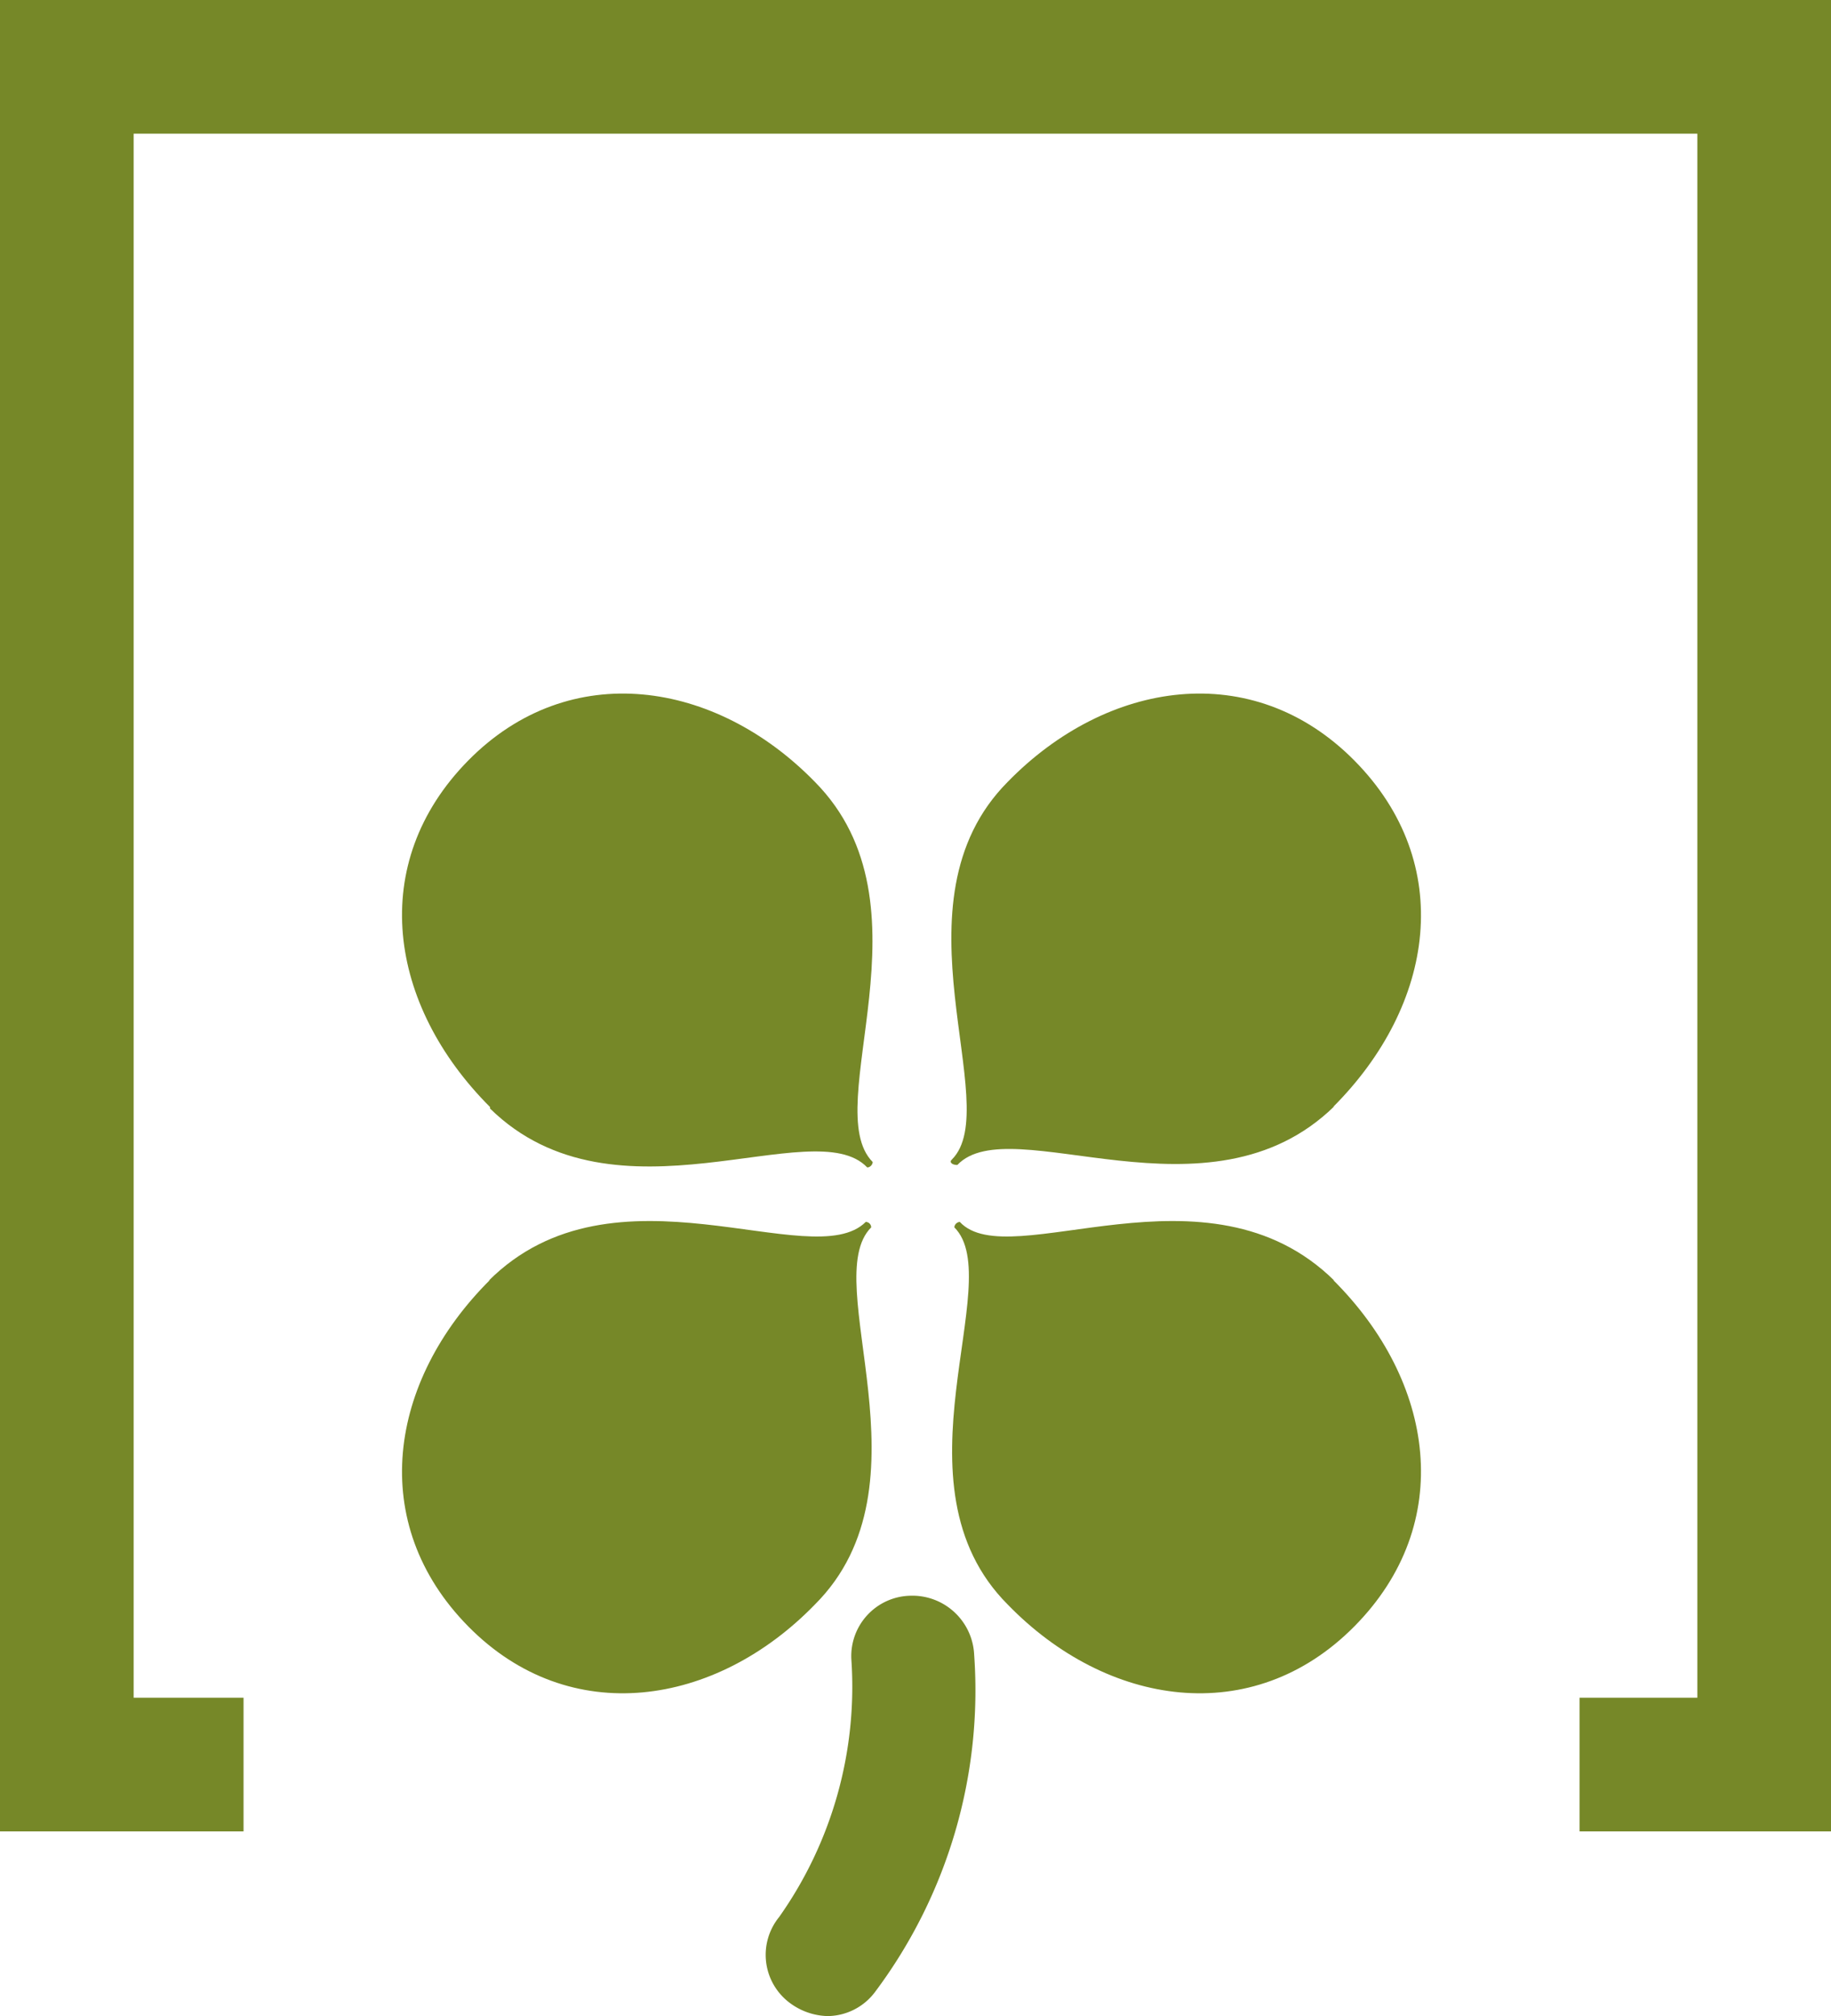
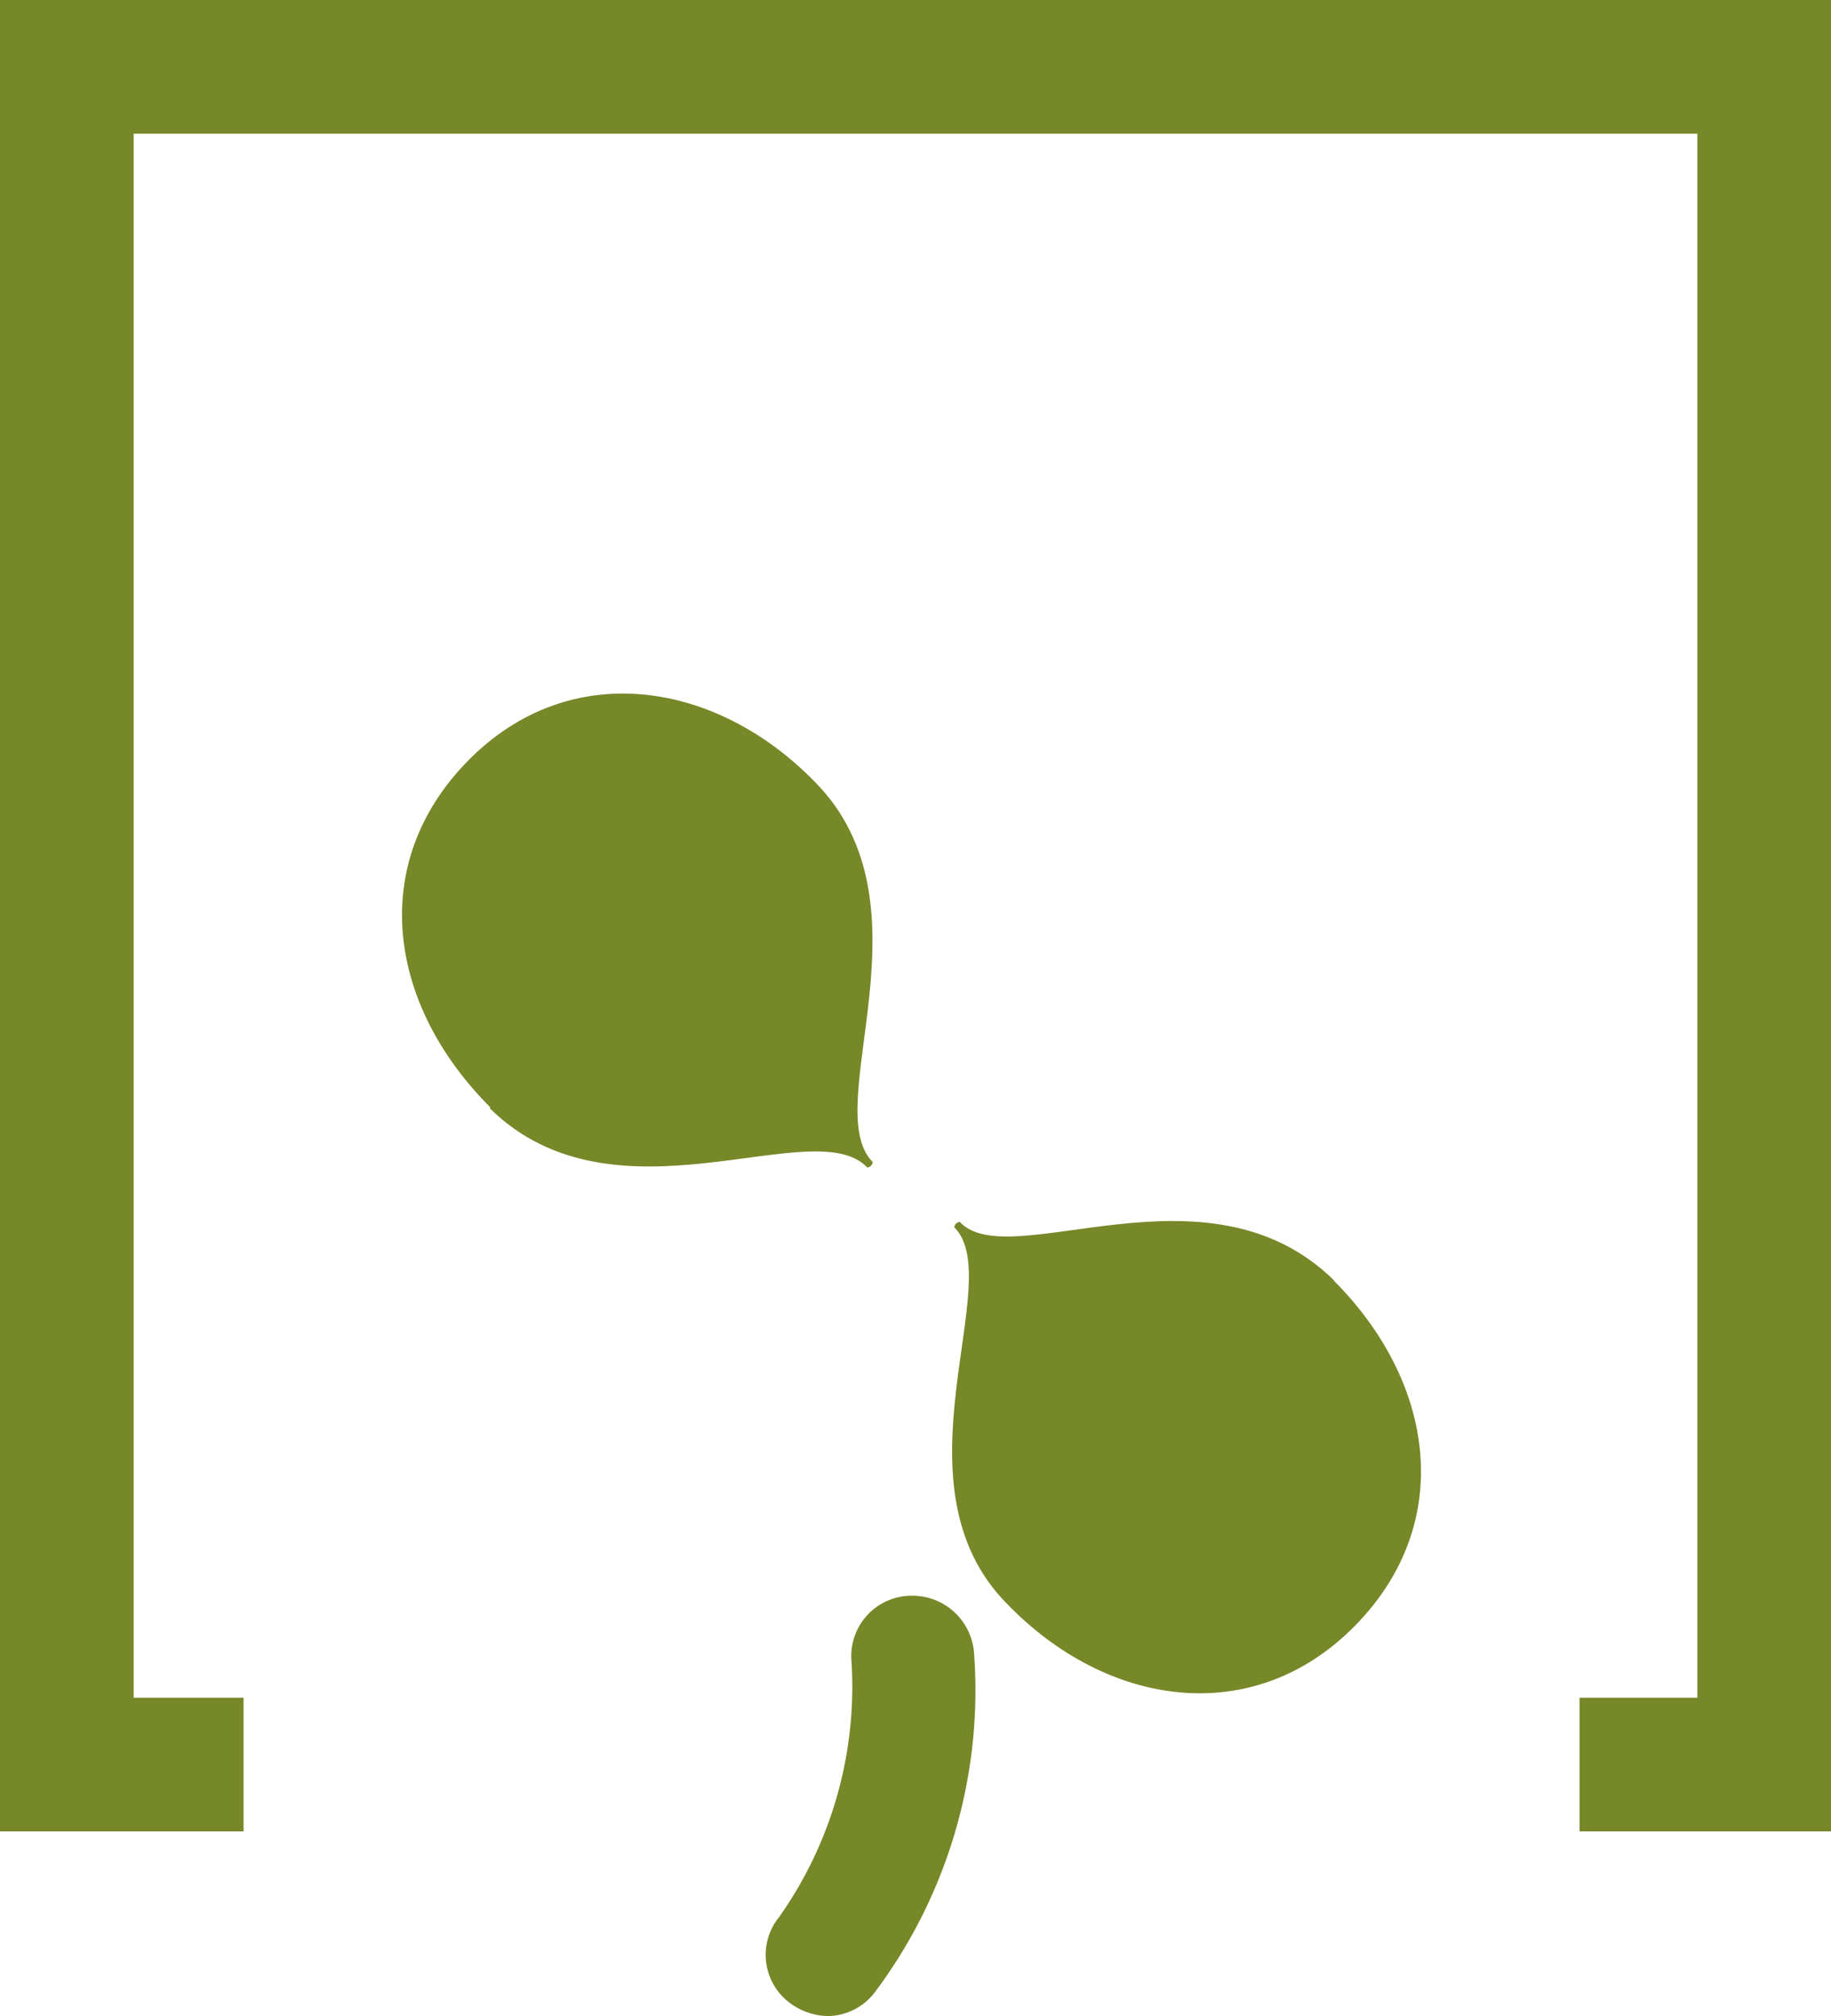
<svg xmlns="http://www.w3.org/2000/svg" id="Capa_2" data-name="Capa 2" viewBox="0 0 36.99 40.72">
  <defs>
    <style>.cls-1{fill:#768828;}</style>
  </defs>
  <title>logoPremioBono_topaz</title>
  <polygon class="cls-1" points="36.99 36.99 31.91 36.99 31.91 34.29 34.29 34.29 34.29 2.7 2.7 2.7 2.7 34.29 4.92 34.29 4.92 36.99 0 36.99 0 0 36.99 0 36.99 36.99" />
  <path class="cls-1" d="M10.37,23c-2.06-2.06-2.49-4.92-.44-7s5-1.62,7,.43C19.4,18.92,17,23,18.1,24.11c0,.05-.05.11-.11.11-1.08-1.14-5.08,1.3-7.62-1.19" transform="translate(-0.47 -0.64)" />
-   <path class="cls-1" d="M27.4,23c2.06-2.06,2.49-4.92.43-7s-5-1.62-7,.43c-2.43,2.44-.05,6.55-1.13,7.63-.06.05,0,.11.11.11,1.08-1.14,5.08,1.3,7.62-1.19" transform="translate(-0.47 -0.64)" />
-   <path class="cls-1" d="M10.37,26.49c-2.06,2.05-2.49,4.92-.44,7s5,1.62,7-.44c2.44-2.43.06-6.54,1.14-7.62,0-.06-.05-.11-.11-.11-1.08,1.08-5.08-1.35-7.62,1.19" transform="translate(-0.47 -0.64)" />
  <path class="cls-1" d="M27.4,26.49c2.06,2.05,2.49,4.92.43,7s-5,1.62-7-.44c-2.43-2.43,0-6.54-1.08-7.62,0-.06.06-.11.11-.11,1,1.08,5-1.35,7.57,1.19" transform="translate(-0.47 -0.64)" />
  <path class="cls-1" d="M17.18,41.36a1.33,1.33,0,0,1-.76-.27,1.21,1.21,0,0,1-.21-1.73,8.06,8.06,0,0,0,1.46-5.19,1.22,1.22,0,0,1,1.19-1.3,1.25,1.25,0,0,1,1.29,1.19,10.16,10.16,0,0,1-2,6.81,1.21,1.21,0,0,1-1,.49" transform="translate(-0.47 -0.64)" />
</svg>